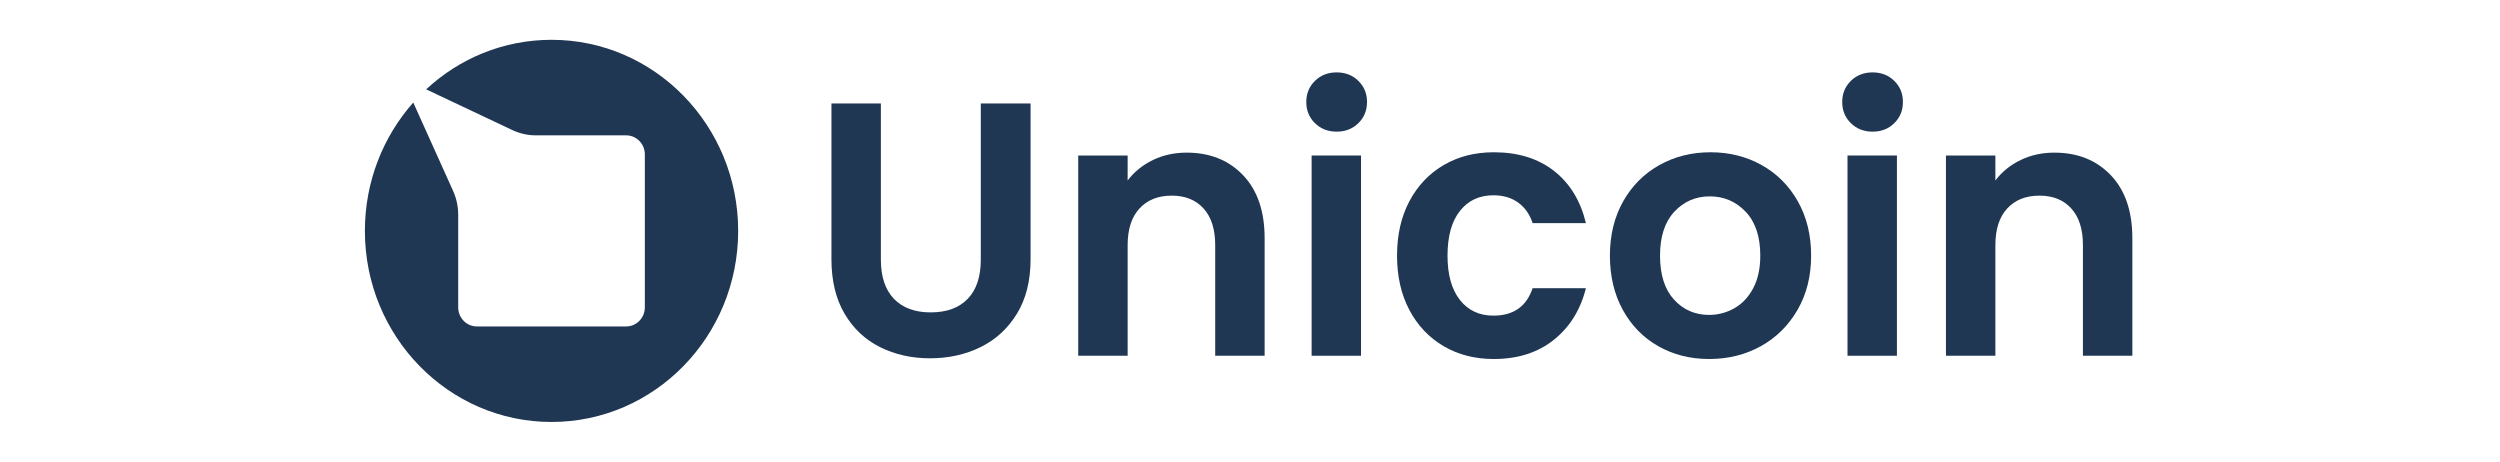
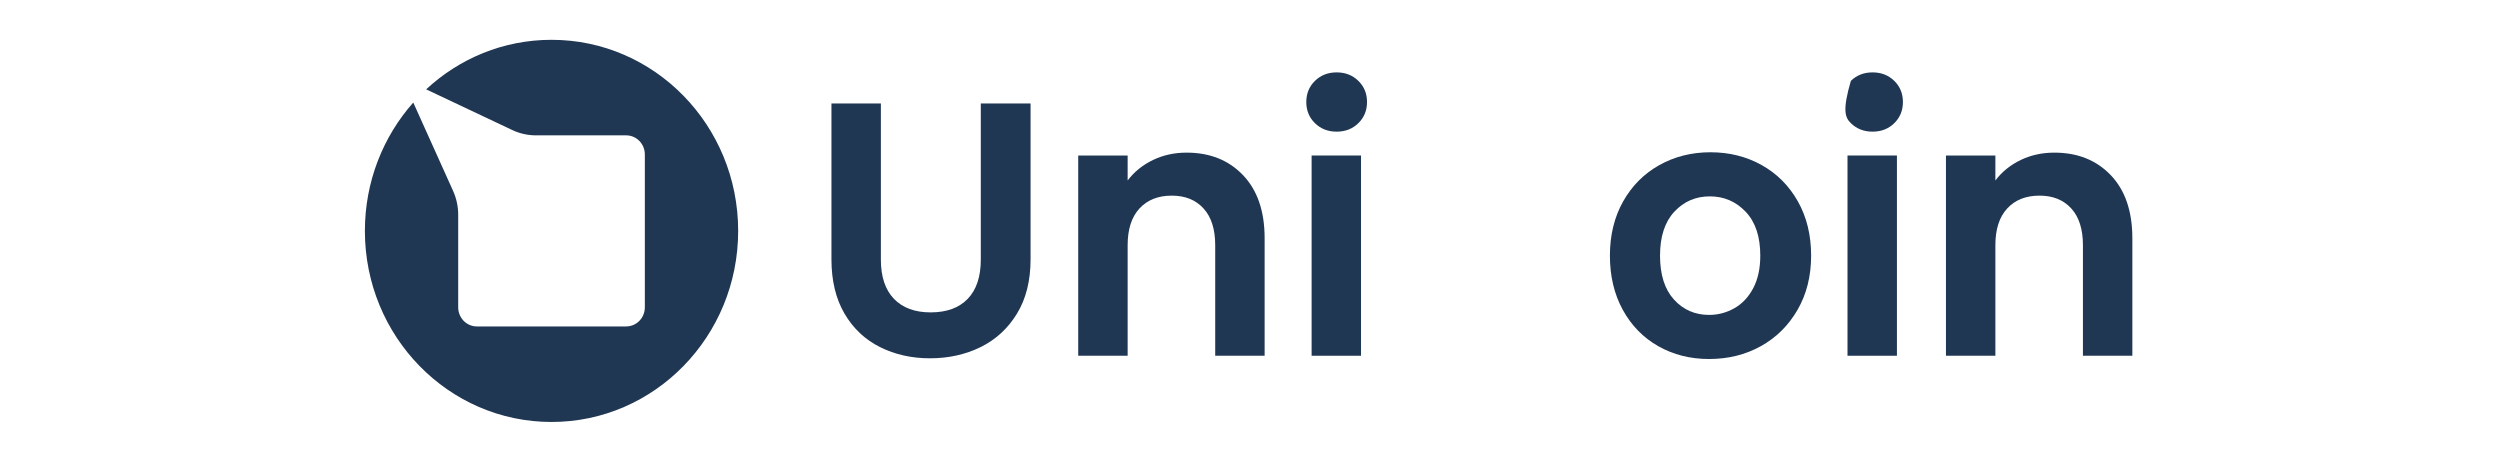
<svg xmlns="http://www.w3.org/2000/svg" width="157" height="29" viewBox="0 0 157 29" fill="none">
  <g clip-path="url(#clip0_265_115607)">
    <path d="M61.594 16.304C61.594 17.378 61.32 18.199 60.773 18.767C60.226 19.334 59.45 19.618 58.446 19.618C57.455 19.618 56.686 19.334 56.14 18.767C55.593 18.199 55.319 17.378 55.319 16.304V6.498H52.215V16.281C52.215 17.628 52.489 18.767 53.036 19.697C53.582 20.628 54.325 21.328 55.264 21.797C56.202 22.266 57.248 22.501 58.401 22.501C59.569 22.501 60.629 22.266 61.583 21.797C62.536 21.328 63.297 20.628 63.866 19.697C64.435 18.767 64.72 17.628 64.72 16.281V6.498H61.594V16.304Z" fill="#203754" />
    <path d="M74.519 9.585C73.75 9.585 73.045 9.74 72.402 10.05C71.759 10.361 71.23 10.788 70.816 11.333V9.767H67.712V22.342H70.816V15.396C70.816 14.397 71.064 13.629 71.559 13.092C72.054 12.555 72.73 12.286 73.588 12.286C74.43 12.286 75.096 12.555 75.583 13.092C76.071 13.629 76.315 14.397 76.315 15.396V22.342H79.419V14.964C79.419 13.27 78.968 11.949 78.066 11.004C77.165 10.058 75.982 9.585 74.519 9.585V9.585Z" fill="#203754" />
    <path d="M83.942 4.546C83.395 4.546 82.94 4.724 82.578 5.079C82.216 5.435 82.035 5.878 82.035 6.407C82.035 6.937 82.216 7.38 82.578 7.735C82.94 8.091 83.395 8.268 83.942 8.268C84.489 8.268 84.943 8.091 85.305 7.735C85.668 7.38 85.849 6.937 85.849 6.407C85.849 5.877 85.668 5.435 85.305 5.079C84.943 4.724 84.489 4.546 83.942 4.546Z" fill="#203754" />
    <path d="M85.472 9.766H82.369V22.341H85.472V9.766Z" fill="#203754" />
-     <path d="M93.787 12.264C94.407 12.264 94.928 12.419 95.35 12.729C95.771 13.039 96.07 13.466 96.248 14.011H99.596C99.255 12.604 98.587 11.511 97.589 10.731C96.591 9.952 95.331 9.562 93.809 9.562C92.626 9.562 91.577 9.831 90.661 10.368C89.744 10.905 89.027 11.662 88.51 12.638C87.992 13.614 87.734 14.753 87.734 16.054C87.734 17.355 87.992 18.494 88.51 19.47C89.027 20.446 89.744 21.203 90.661 21.74C91.577 22.278 92.626 22.546 93.809 22.546C95.317 22.546 96.573 22.145 97.578 21.343C98.583 20.541 99.255 19.459 99.596 18.097H96.248C95.863 19.247 95.043 19.822 93.787 19.822C92.9 19.822 92.198 19.493 91.68 18.835C91.163 18.177 90.904 17.25 90.904 16.054C90.904 14.844 91.163 13.909 91.68 13.251C92.198 12.592 92.9 12.264 93.787 12.264H93.787Z" fill="#203754" />
    <path d="M110.635 10.368C109.674 9.831 108.603 9.562 107.42 9.562C106.238 9.562 105.166 9.831 104.206 10.368C103.245 10.905 102.487 11.666 101.933 12.649C101.379 13.633 101.102 14.768 101.102 16.054C101.102 17.34 101.371 18.475 101.911 19.459C102.45 20.443 103.193 21.203 104.139 21.74C105.085 22.277 106.149 22.546 107.332 22.546C108.529 22.546 109.612 22.277 110.58 21.74C111.548 21.203 112.316 20.443 112.885 19.459C113.454 18.475 113.739 17.34 113.739 16.054C113.739 14.768 113.462 13.633 112.908 12.649C112.353 11.666 111.596 10.905 110.635 10.368ZM110.103 18.097C109.807 18.657 109.412 19.077 108.917 19.357C108.421 19.637 107.893 19.776 107.332 19.776C106.445 19.776 105.709 19.455 105.125 18.812C104.541 18.169 104.25 17.25 104.25 16.054C104.25 14.858 104.549 13.939 105.148 13.296C105.746 12.653 106.489 12.332 107.376 12.332C108.263 12.332 109.013 12.653 109.626 13.296C110.24 13.94 110.546 14.859 110.546 16.054C110.546 16.856 110.398 17.537 110.103 18.097Z" fill="#203754" />
-     <path d="M117.598 4.546C117.051 4.546 116.596 4.724 116.234 5.079C115.872 5.435 115.691 5.878 115.691 6.407C115.691 6.937 115.872 7.38 116.234 7.735C116.596 8.091 117.051 8.268 117.598 8.268C118.145 8.268 118.599 8.091 118.961 7.735C119.323 7.38 119.504 6.937 119.504 6.407C119.504 5.877 119.323 5.435 118.961 5.079C118.599 4.724 118.144 4.546 117.598 4.546Z" fill="#203754" />
+     <path d="M117.598 4.546C117.051 4.546 116.596 4.724 116.234 5.079C115.691 6.937 115.872 7.38 116.234 7.735C116.596 8.091 117.051 8.268 117.598 8.268C118.145 8.268 118.599 8.091 118.961 7.735C119.323 7.38 119.504 6.937 119.504 6.407C119.504 5.877 119.323 5.435 118.961 5.079C118.599 4.724 118.144 4.546 117.598 4.546Z" fill="#203754" />
    <path d="M119.127 9.766H116.023V22.341H119.127V9.766Z" fill="#203754" />
    <path d="M132.56 11.004C131.658 10.058 130.476 9.585 129.013 9.585C128.244 9.585 127.538 9.74 126.895 10.05C126.252 10.361 125.724 10.788 125.31 11.333V9.767H122.206V22.342H125.31V15.396C125.31 14.397 125.557 13.629 126.053 13.092C126.548 12.555 127.224 12.286 128.081 12.286C128.924 12.286 129.589 12.555 130.077 13.092C130.565 13.629 130.808 14.397 130.808 15.396V22.342H133.912V14.964C133.912 13.27 133.461 11.949 132.56 11.004V11.004Z" fill="#203754" />
    <path d="M34.636 2.5C31.605 2.5 28.843 3.678 26.762 5.611L32.176 8.169C32.638 8.387 33.141 8.5 33.65 8.5H39.324C39.972 8.5 40.496 9.037 40.496 9.7V19.3C40.496 19.963 39.972 20.5 39.324 20.5H29.947C29.3 20.5 28.775 19.963 28.775 19.3V13.491C28.775 12.97 28.665 12.455 28.451 11.982L25.953 6.439C24.065 8.57 22.915 11.397 22.915 14.5C22.915 21.128 28.162 26.5 34.636 26.5C41.109 26.5 46.357 21.128 46.357 14.5C46.357 7.873 41.109 2.5 34.636 2.5Z" fill="#203754" />
  </g>
  <defs>
    <clipPath id="clip0_265_115607">
      <rect width="111" height="24" fill="white" transform="translate(22.915 2.5)" />
    </clipPath>
  </defs>
</svg>